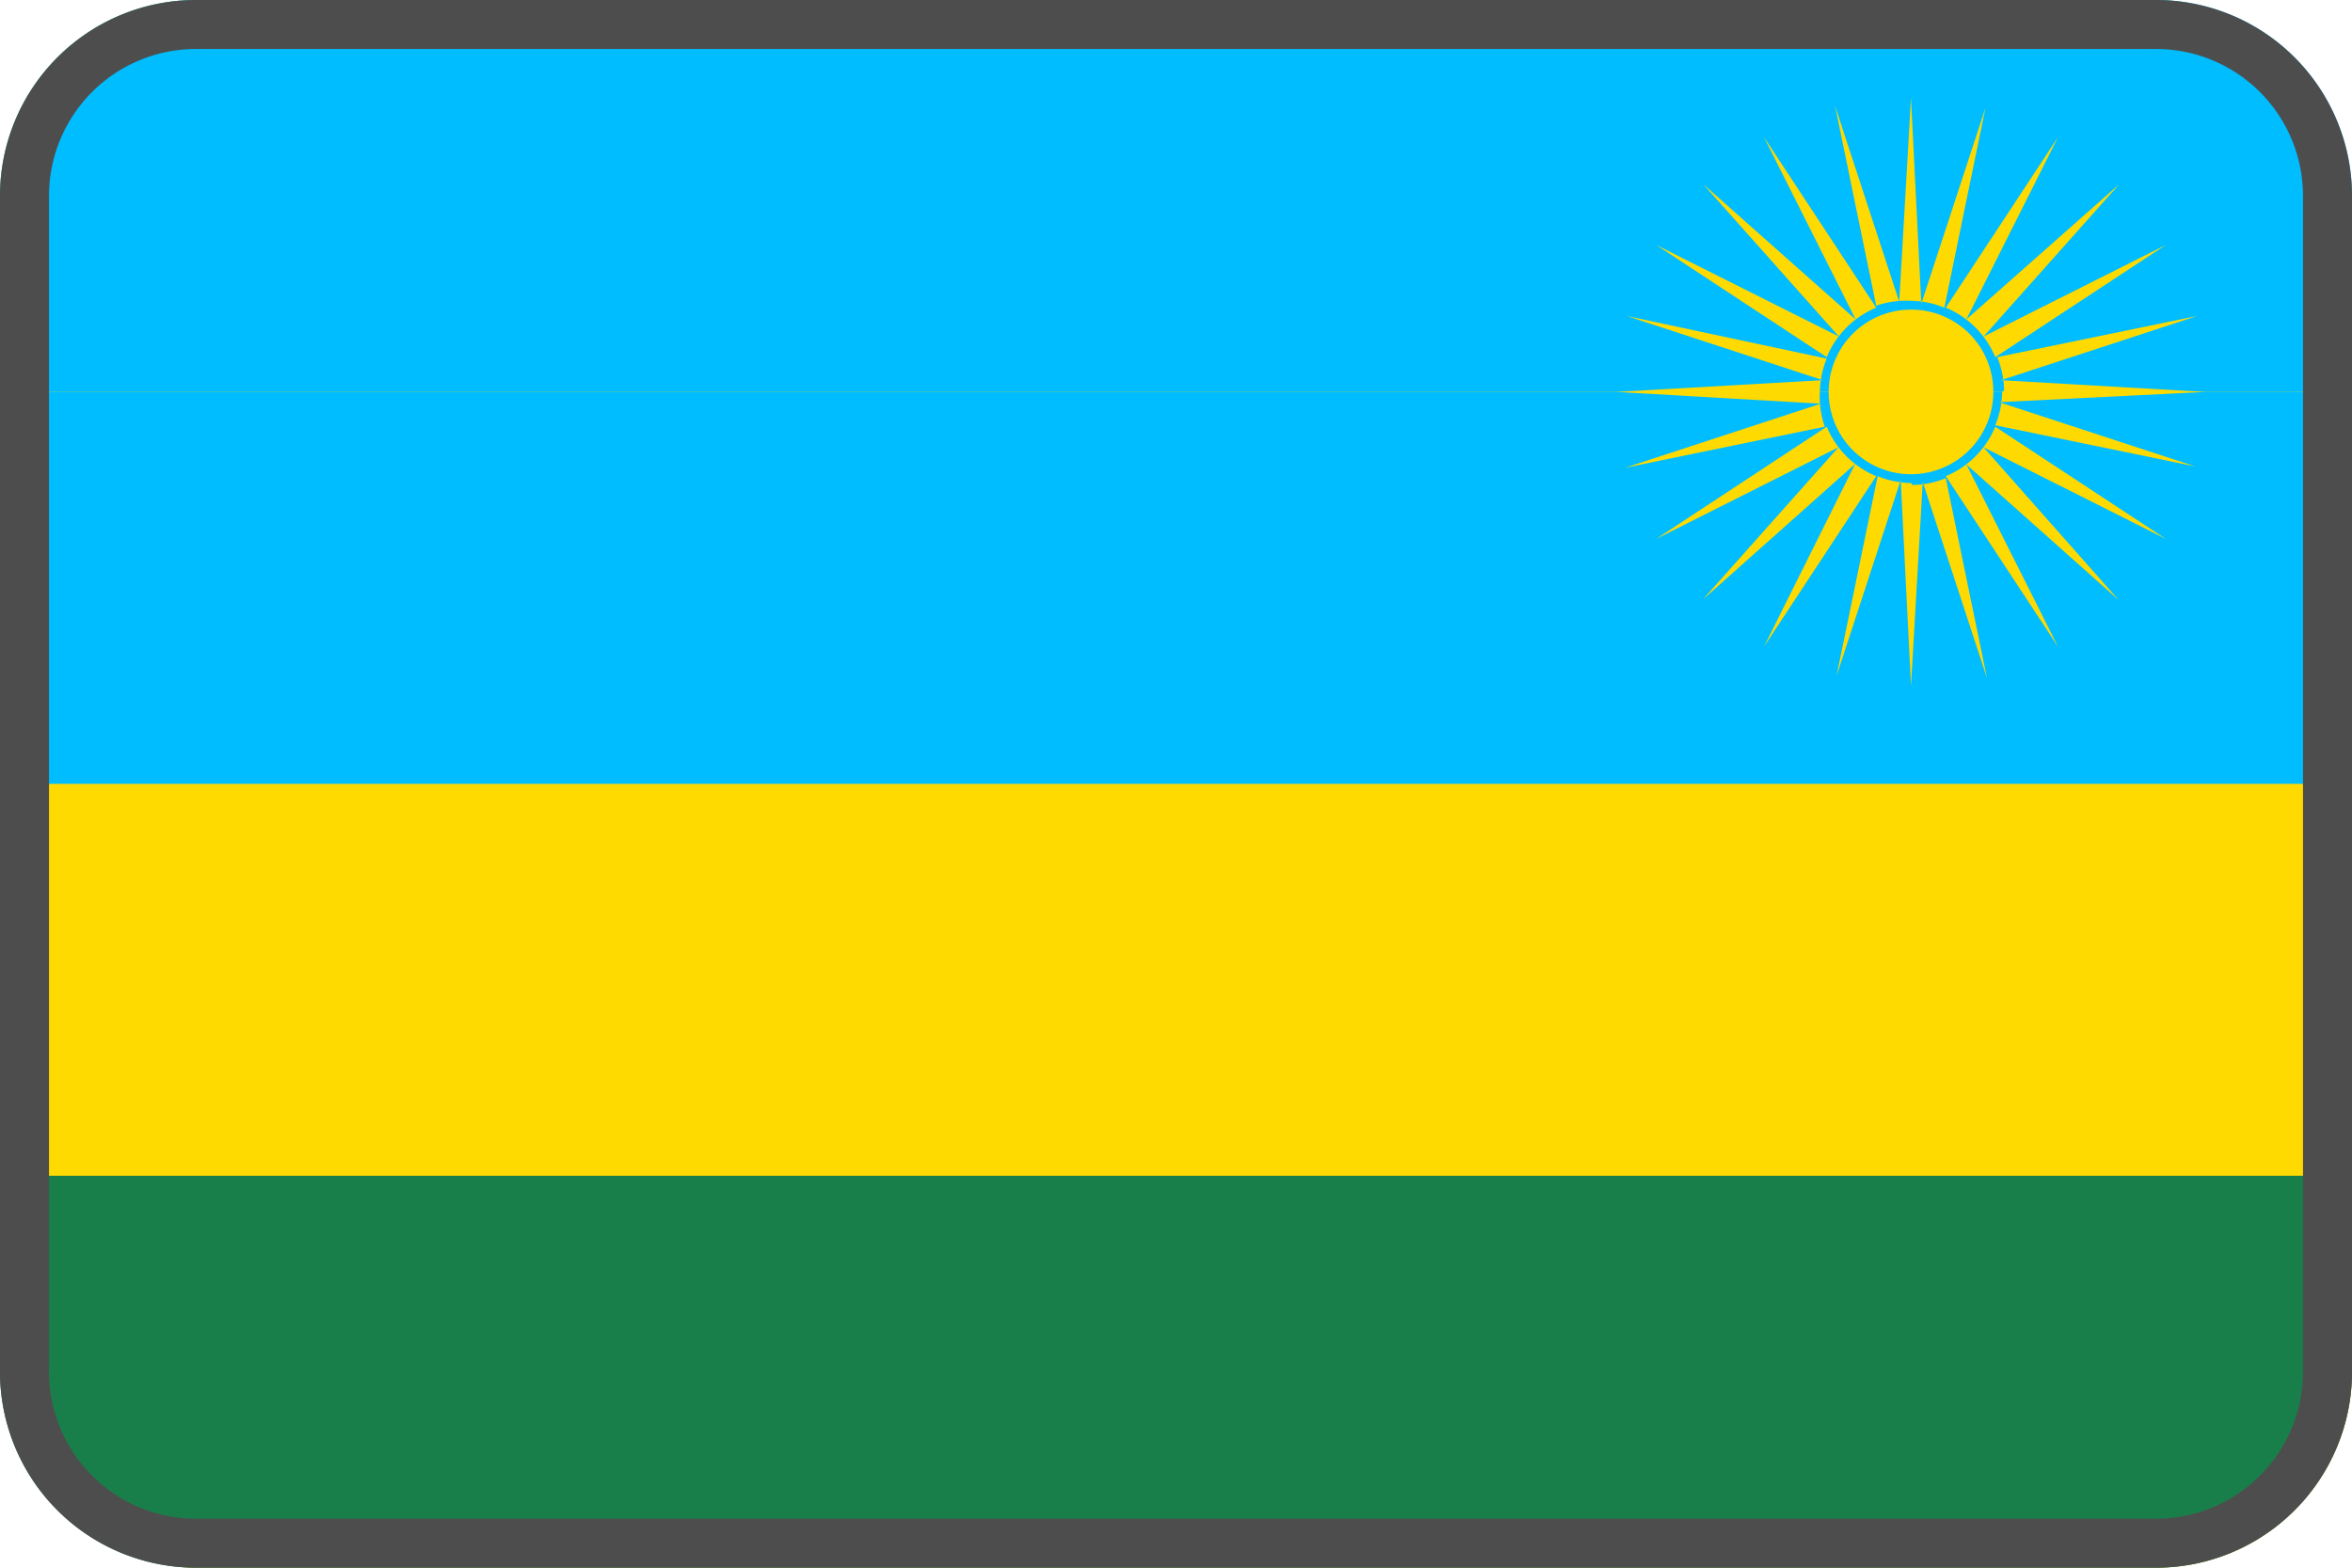
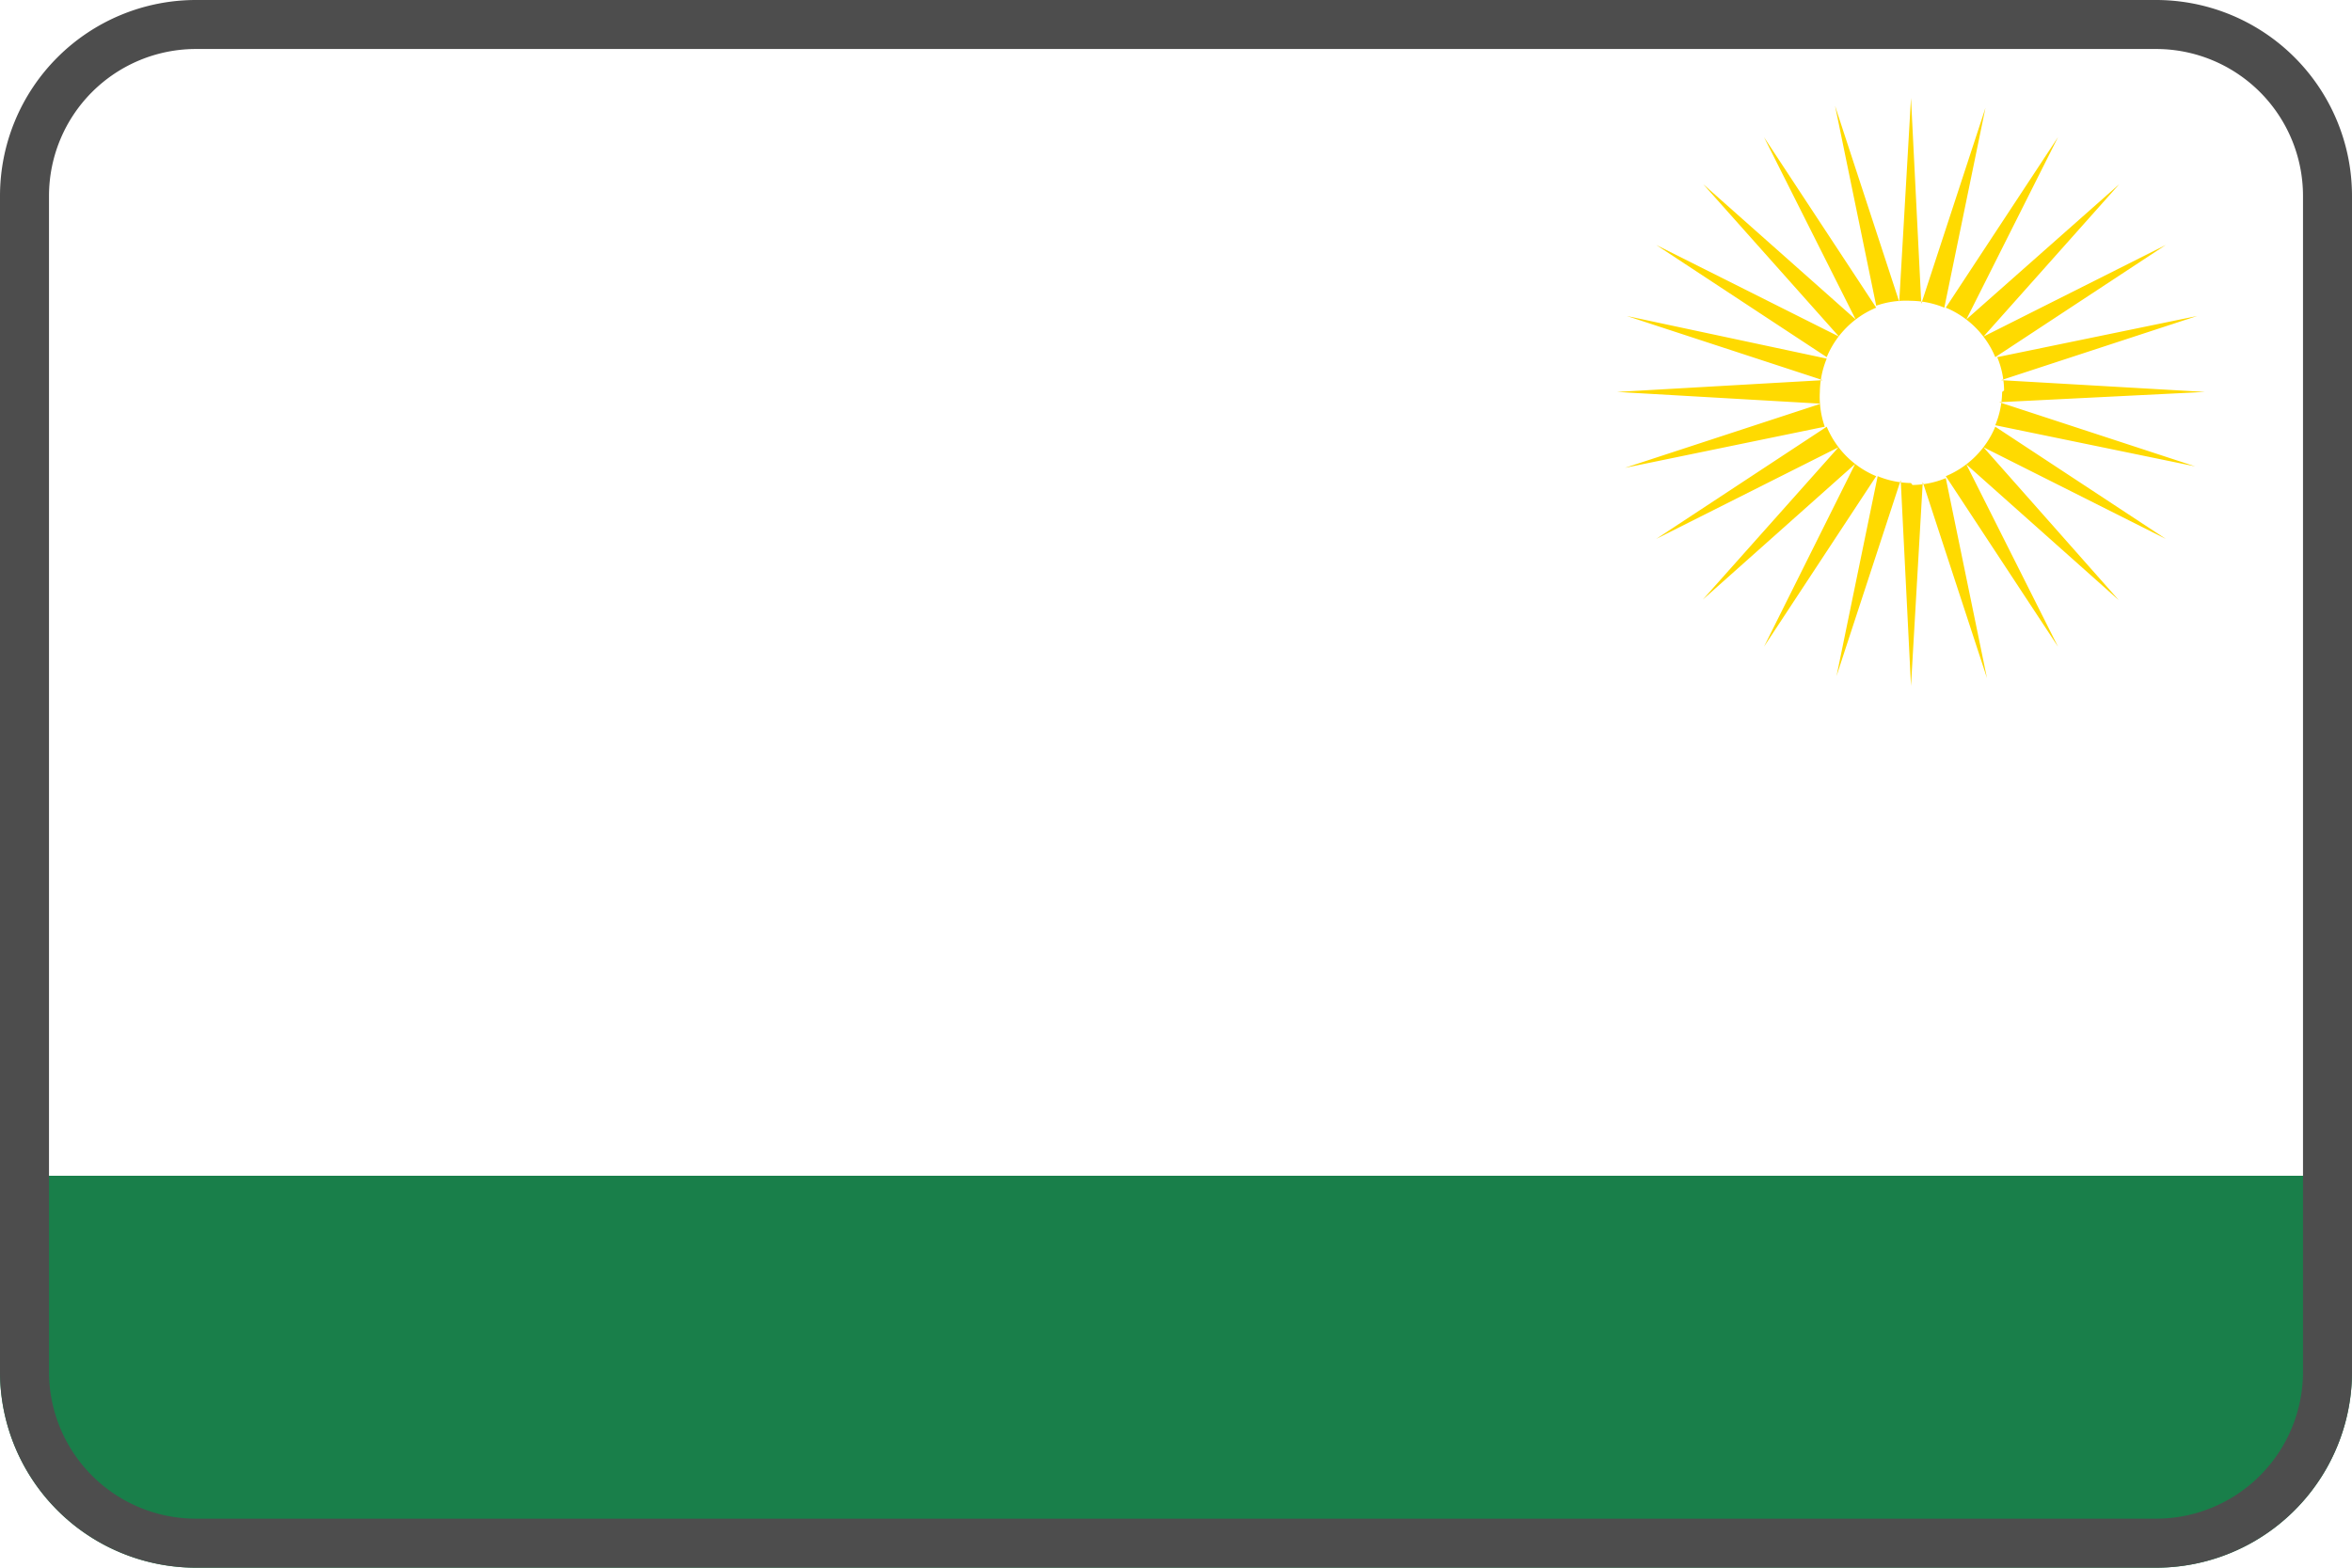
<svg xmlns="http://www.w3.org/2000/svg" viewBox="0 0 48 32">
  <g fill="none" fill-rule="nonzero">
-     <rect width="48" height="32" fill="#FFDA00" rx="4" />
-     <path fill="#00BDFF" d="M44 0H4a4 4 0 00-4 4v4h48V4a4 4 0 00-4-4z" />
    <path fill="#197F4A" d="M0 28a4 4 0 004 4h40a4 4 0 004-4v-4H0v4z" />
-     <path fill="#00BDFF" d="M0 8h48v8H0z" />
    <g fill="#FFDA00">
      <path d="M39.71 9.72L42 13.2l-1.87-3.72 3.11 2.77-2.76-3.12L44.2 11l-3.48-2.29a1.87 1.87 0 01-1.01 1.01zM40.72 7.29L44.2 5l-3.72 1.87 2.77-3.11-3.12 2.76L42 2.8l-2.29 3.48c.457.19.82.553 1.01 1.01zM40.86 8a1.85 1.85 0 01-.14.68l4.08.84-4-1.31L45 8l-4.16-.24 4-1.31-4.08.84c.09.216.137.447.14.68l-.04.03zM37.28 8.71L33.8 11l3.72-1.87-2.77 3.11 3.11-2.77L36 13.2l2.29-3.48a1.87 1.87 0 01-1.01-1.01zM39 9.86a1.85 1.85 0 01-.68-.14l-.84 4.08 1.31-4L39 14l.24-4.16 1.31 4-.84-4.08a1.85 1.85 0 01-.68.14L39 9.86zM38.29 6.28L36 2.8l1.87 3.72-3.11-2.76 2.77 3.11L33.8 5l3.48 2.29a1.87 1.87 0 011.01-1.01zM39 6.14c.233.003.464.05.68.14l.84-4.08-1.31 4L39 2l-.24 4.16-1.31-4 .84 4.08c.228-.08.47-.113.71-.1zM37.14 8a1.85 1.85 0 01.14-.68l-4.08-.87 4 1.31L33 8l4.16.24-4 1.31 4.08-.84a1.85 1.85 0 01-.1-.71z" />
-       <path d="M40.19 6.81A1.68 1.68 0 0039 6.32a1.68 1.68 0 100 3.36A1.68 1.68 0 0040.68 8a1.68 1.68 0 00-.49-1.19z" />
    </g>
    <g fill="#4D4D4D">
      <path d="M44 1a3 3 0 013 3v24a3 3 0 01-3 3H4a3 3 0 01-3-3V4a3 3 0 013-3h40zm0-1H4a4 4 0 00-4 4v24a4 4 0 004 4h40a4 4 0 004-4V4a4 4 0 00-4-4z" />
    </g>
  </g>
</svg>